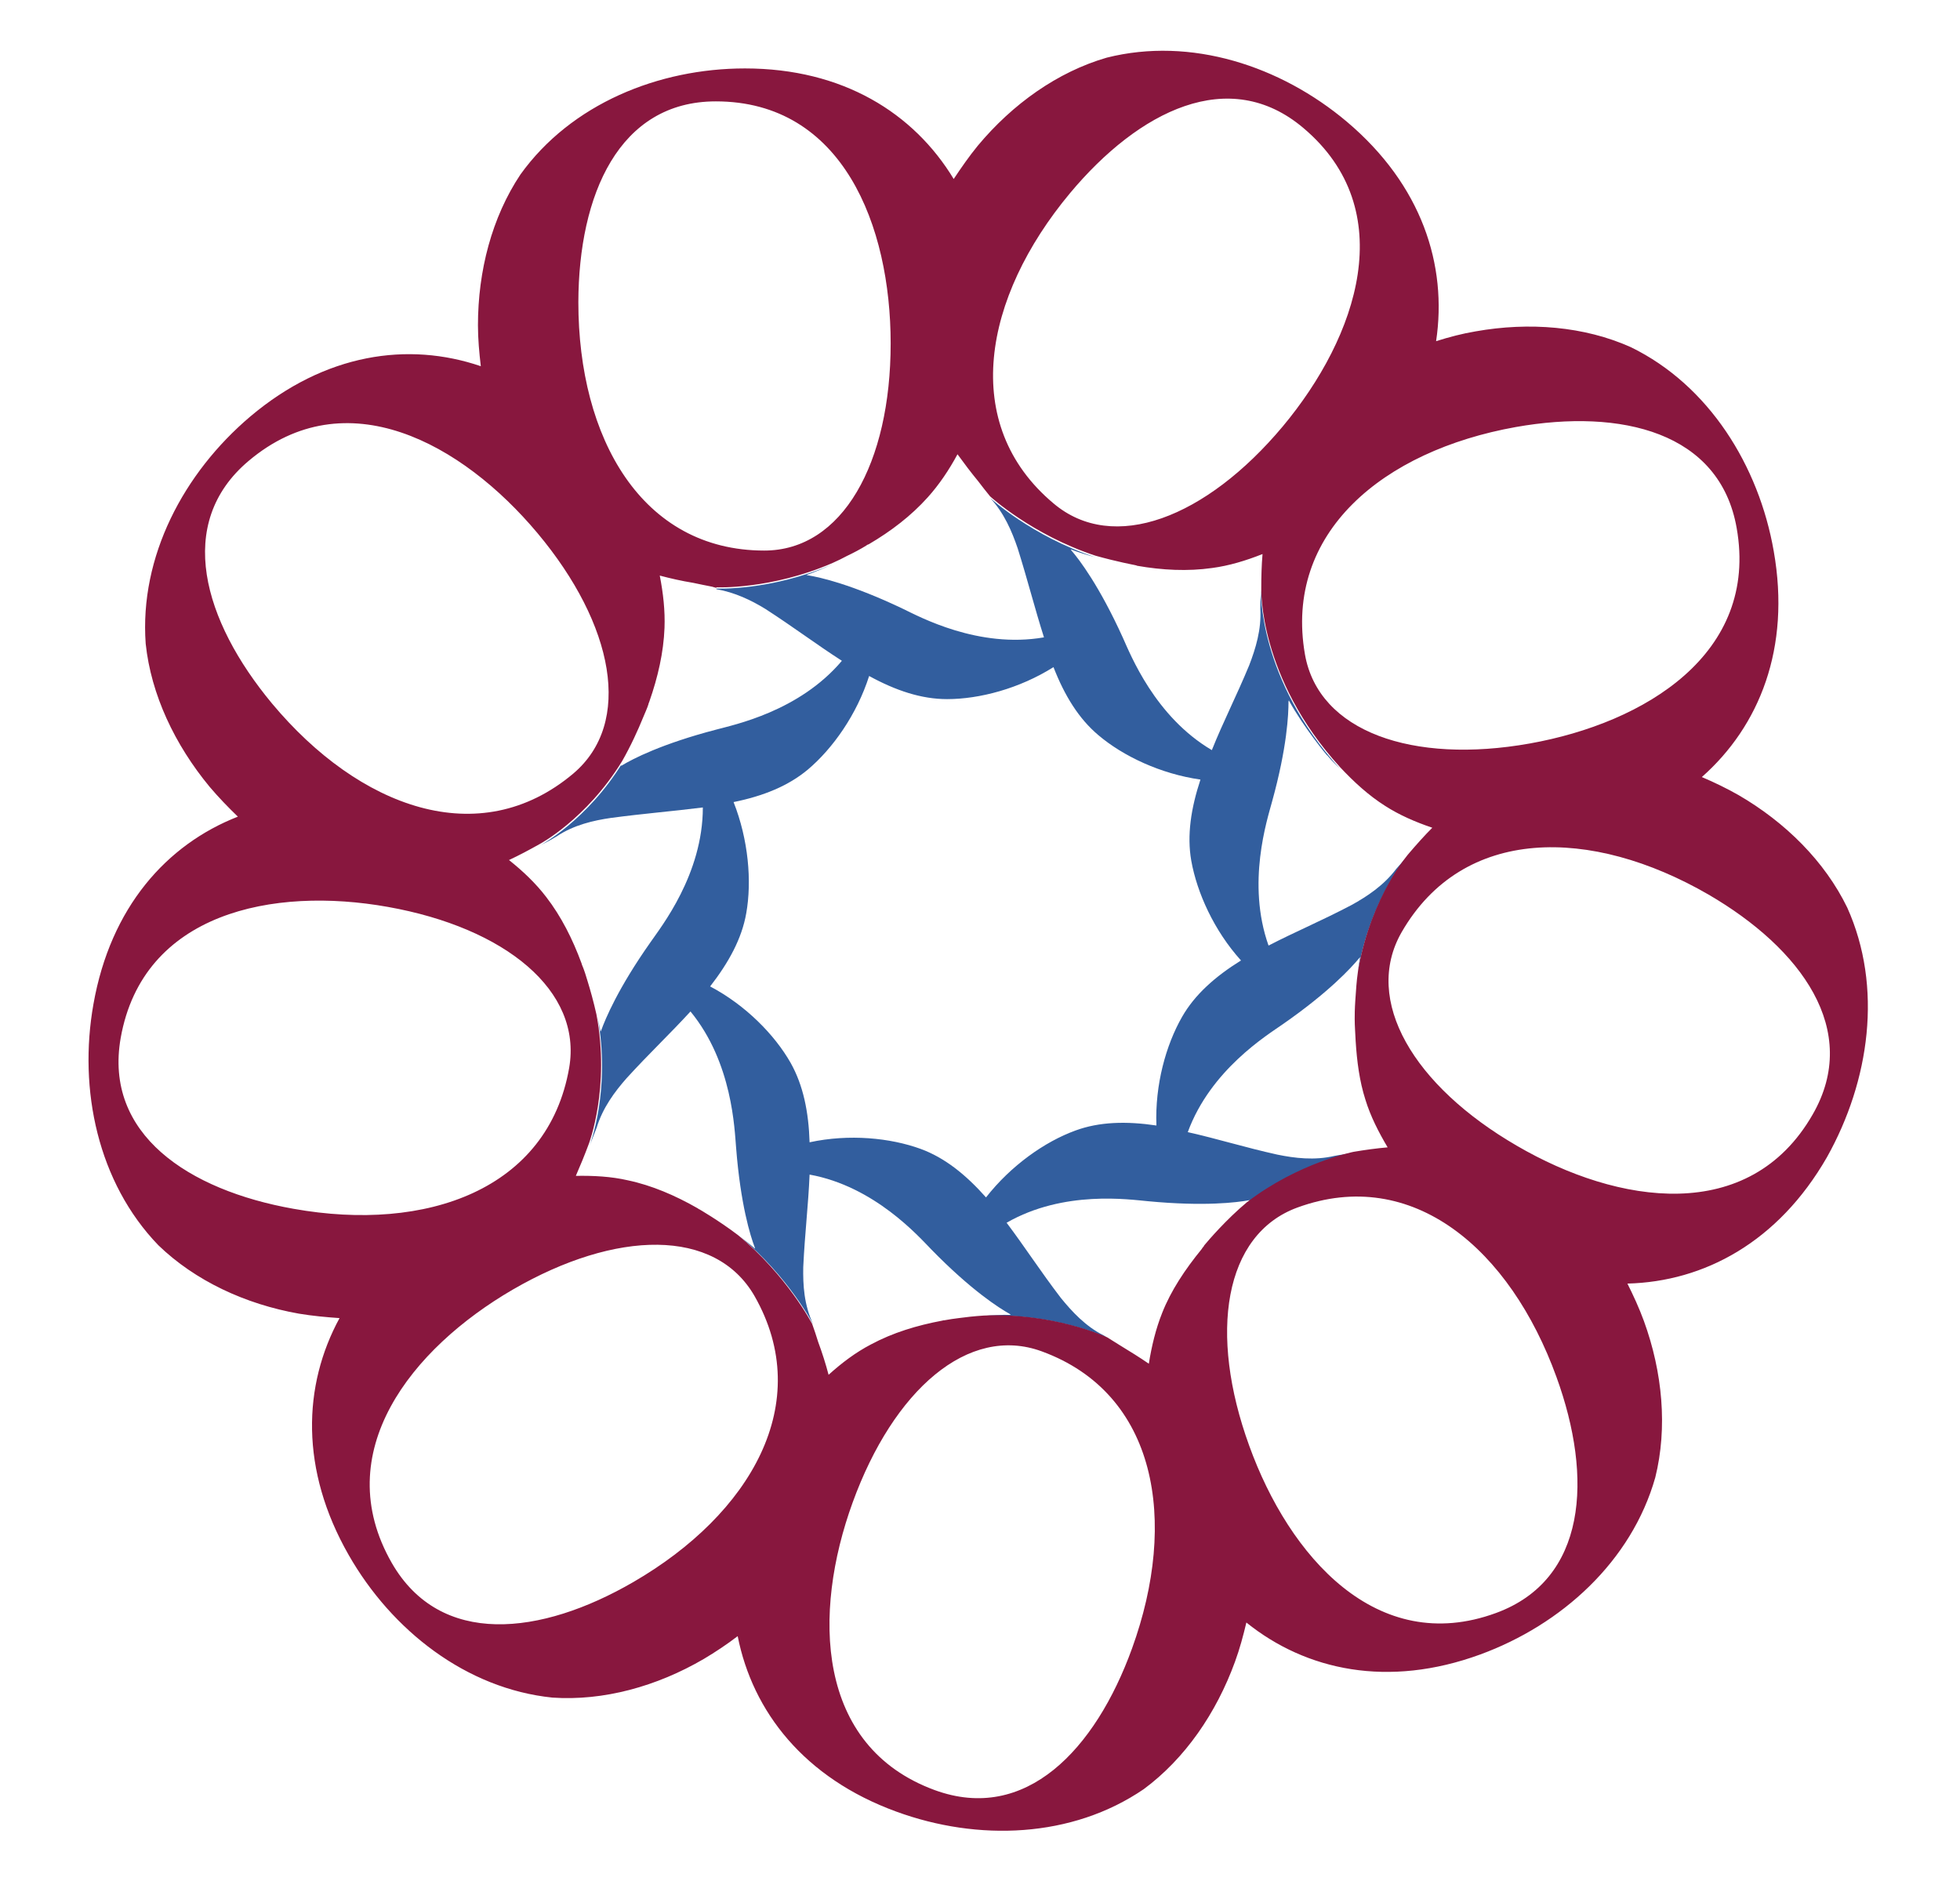
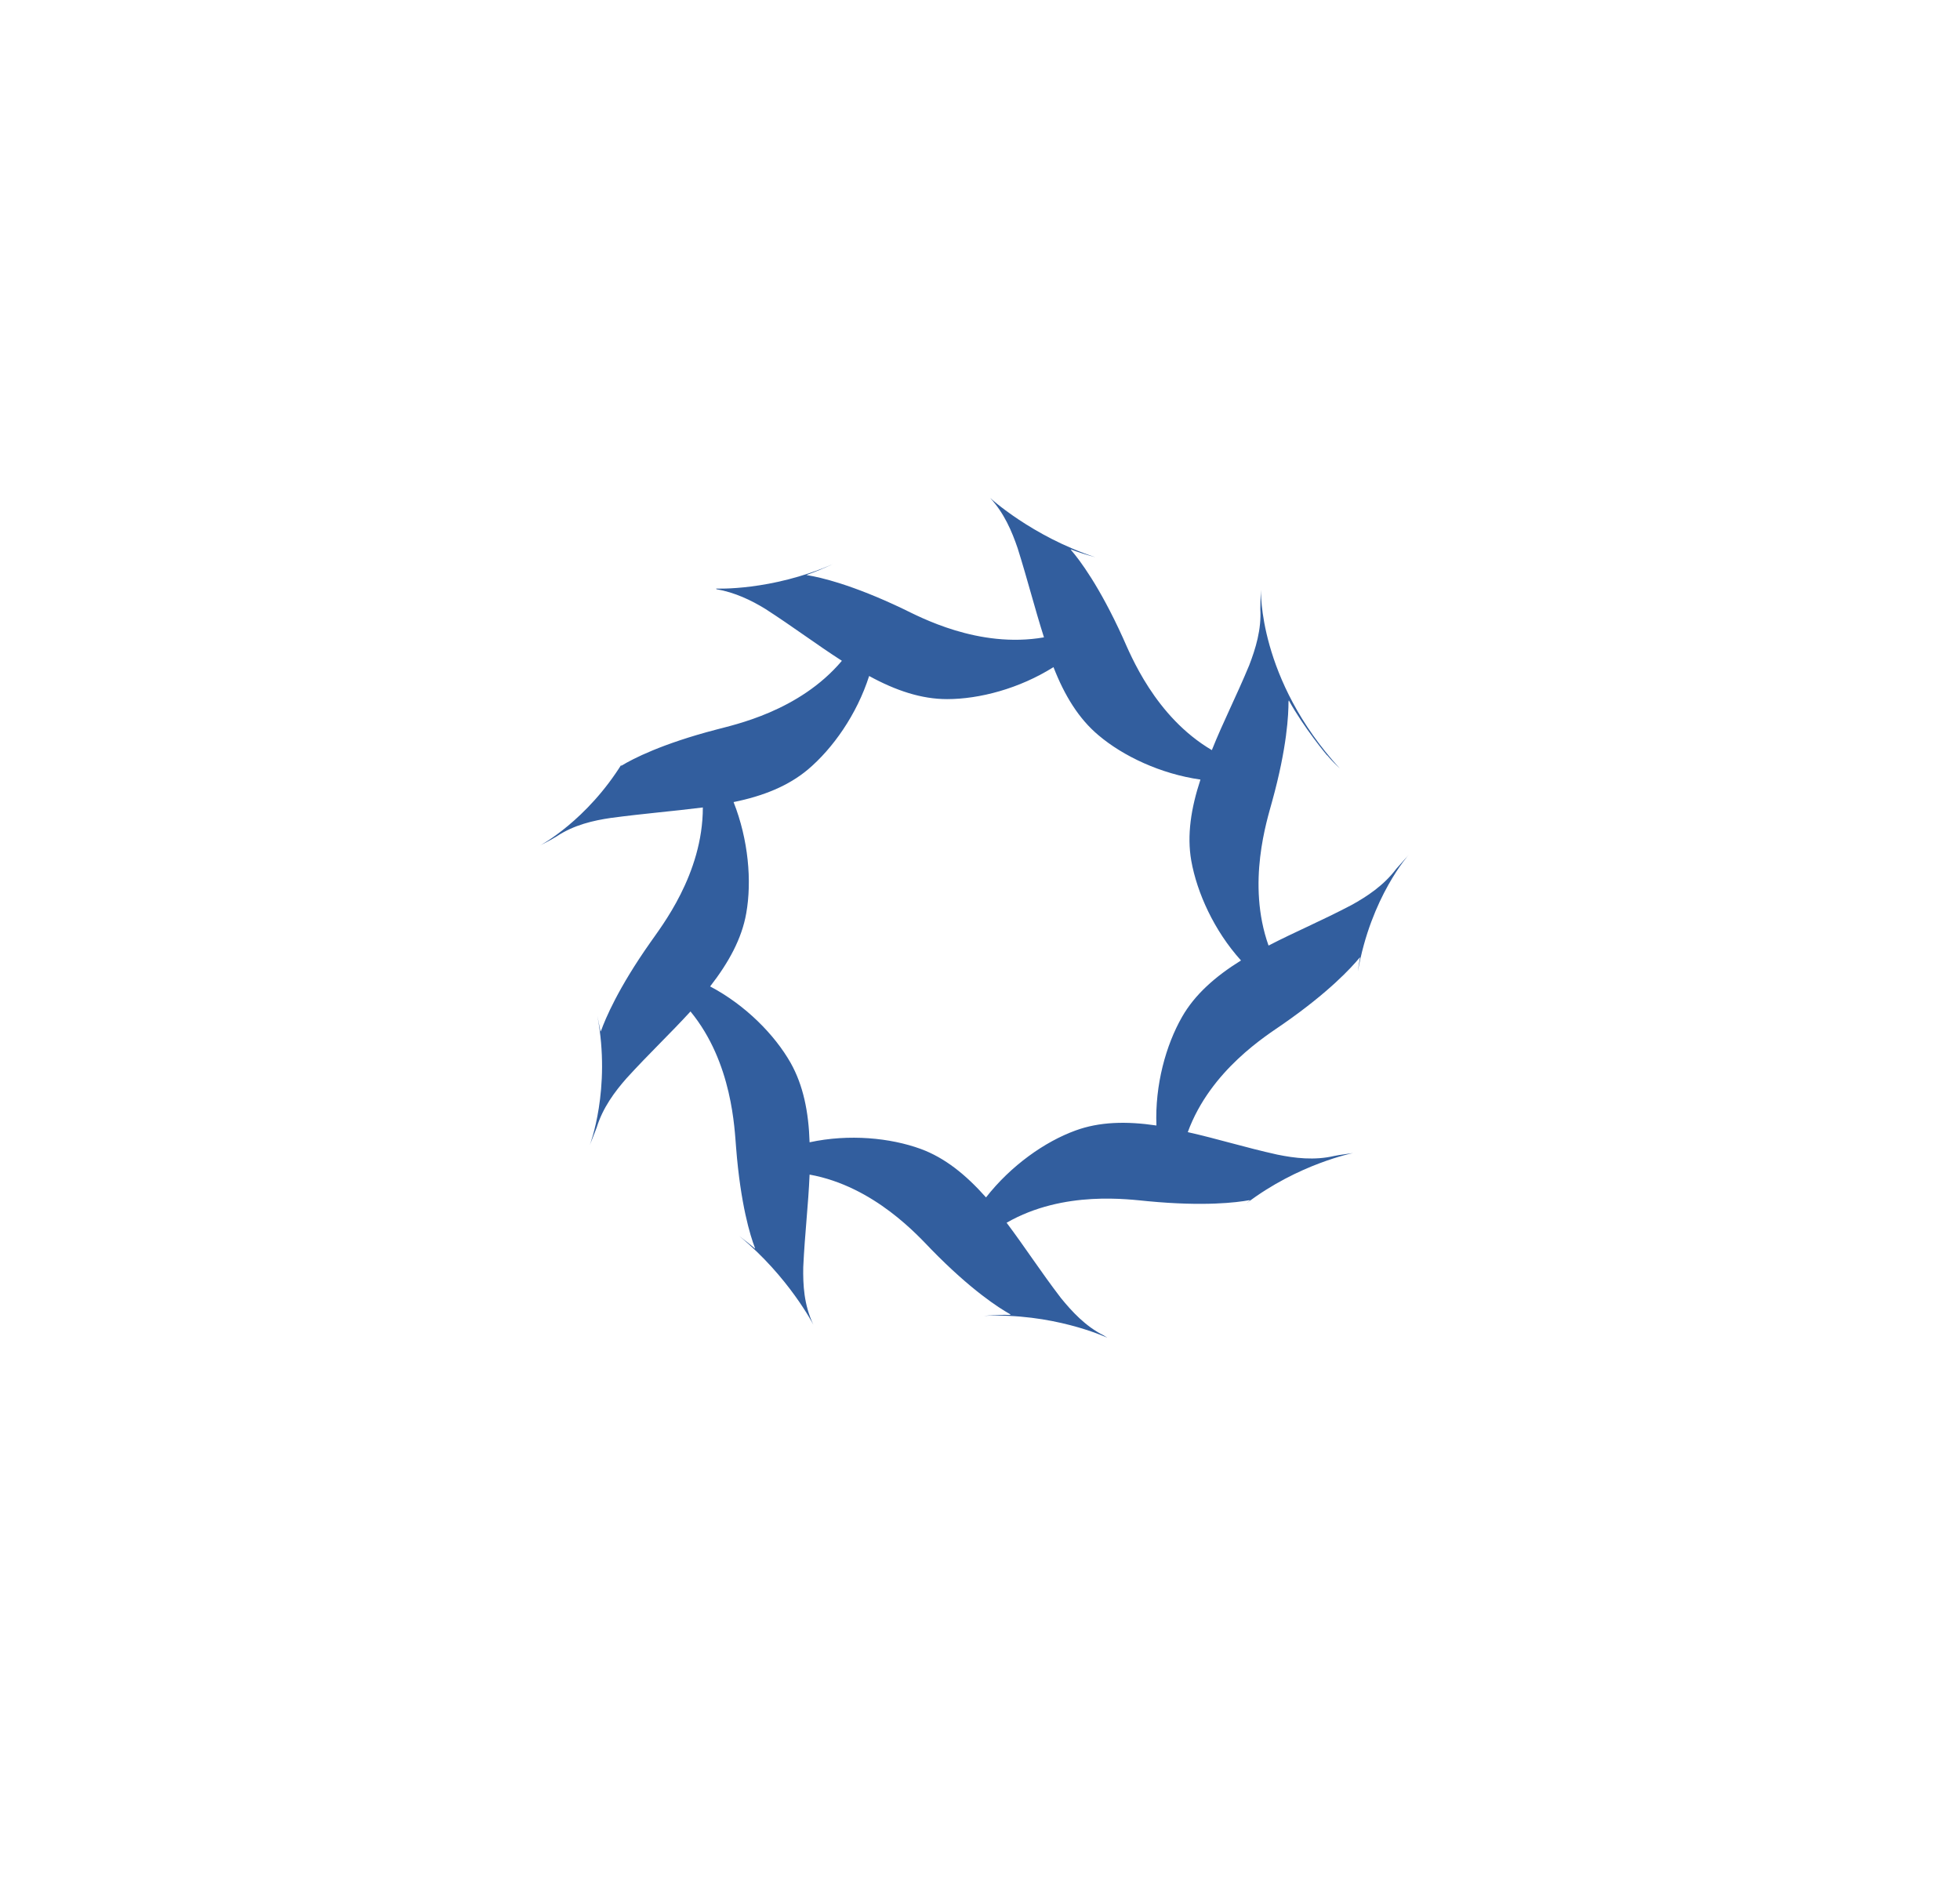
<svg xmlns="http://www.w3.org/2000/svg" viewBox="0 0 618.8 593.7">
  <path d="m224.2 311.4c5.9-7.6 10-15.1 11.4-23.1 1.8-10.1.7-23.2-4-35.1 9.4-1.9 17.3-5.1 23.5-10.3 7.8-6.6 15.4-17.3 19.3-29.5 8.4 4.6 16.5 7.3 24.6 7.3 10.2 0 22.8-3.3 33.6-10.1 3.5 9 8 16.3 14.2 21.5 7.8 6.6 19.6 12.2 32.2 14-3 9.1-4.3 17.6-2.9 25.6 1.8 10.1 7.2 22.1 15.7 31.5-8.2 5.1-14.6 10.8-18.6 17.8-5.1 8.9-8.6 21.5-8.1 34.3-9.5-1.4-18-1.2-25.6 1.6-9.6 3.5-20.3 11-28.2 21.1-6.4-7.2-13-12.5-20.6-15.3-9.6-3.5-22.6-4.8-35.1-2.1-.3-9.6-2-18-6-25.1-5-8.8-14.2-18.2-25.4-24.1m29.4 88.6c.5-10.7 1.6-19.6 2-29.2 20.5 3.7 34.5 19.6 38.5 23.7 12.5 12.8 21.3 18.4 24.7 20.3l.3.3c-2.8-.1-5.7.1-8.5.3 21.6-1 38.1 6.5 39 6.9-.4-.2-.7-.5-1.1-.7-5.8-2.9-10.1-7.6-13.6-11.9-6.5-8.5-11.3-16-17.1-23.7 18.1-10.4 38.9-7.3 44.6-6.8 17.8 1.7 28.1.4 31.9-.3h.4c-.4.3-.8.7-1.2 1 16.4-12.5 33.7-15.9 33.7-15.9-1.9.3-3.9.5-5.9.9-6.3 1.5-12.6.7-18-.4-10.4-2.3-18.9-5-28.3-7.1 7.2-19.7 25.2-30.7 29.9-34 14.7-10.2 21.7-17.9 24.2-20.9l.3-.3c-.3 1.5-.5 3-.7 4.5 4.1-23.6 16.1-36.9 16.1-36.9-1.3 1.5-2.6 2.9-4 4.5-3.9 5.2-9.2 8.7-14.1 11.4-9.5 5-17.7 8.4-26.2 12.8-7-19.7-.4-39.8 1.1-45.4 4.8-17.3 5.2-27.7 5.2-31.6 0-.1.1-.3.1-.4 4.8 8.7 12.1 17.4 12.1 17.4v-.1c.2.2.3.4.5.6 1.1 1.3 2.3 2.4 3.5 3.6-25.9-28.3-24.9-56.4-24.9-56.4-.1 2-.2 4-.2 6 .4 6.5-1.5 12.6-3.5 17.8-4.1 9.9-8.2 17.8-11.8 26.8-18-10.6-25.7-30.2-28.1-35.5-7.4-16.3-13.7-24.6-16.3-27.6-.1-.1-.1-.3-.2-.3 2.6 1 5.2 1.8 7.8 2.5-20-6.6-33.2-18.7-33.2-18.7 4.4 4.7 6.9 10.6 8.7 15.9 3.2 10.2 5.4 19 8.3 28.1-20.7 3.6-39.3-6.5-44.5-9-16.1-7.7-26.3-10-30.1-10.6-.1 0-.3-.1-.4-.1 2.9-1 5.7-2.2 8.3-3.4-19.5 8.5-36.8 7.7-36.8 7.7l.1.2c5.8 1 11 3.5 15.4 6.2 9 5.8 16.1 11.2 24.2 16.4-13.5 16-34.1 20.2-39.6 21.7-17.3 4.5-26.5 9.3-29.8 11.3-.1.1-.3.1-.4.1.2-.3.4-.7.6-1-11.3 18.4-26.1 26.2-26.1 26.2 1.8-.9 3.5-1.8 5.3-2.9 5.4-3.6 11.6-5 17.1-5.8 10.5-1.4 19.5-2.1 29-3.3 0 21.1-13.2 37.7-16.5 42.5-10.3 14.6-14.3 24.3-15.6 27.9-.1.1-.2.3-.2.4-.3-1.7-.7-3.3-1-5 4.4 23.2-2.4 40.8-2.4 40.8.7-1.8 1.5-3.7 2.2-5.6 1.9-6.2 5.7-11.3 9.4-15.5 7.2-7.9 13.7-14 20.2-21.1 13.3 16.2 13.9 37.3 14.4 43 1.4 17.9 4.5 27.9 5.9 31.5 0 .1.1.3.1.4-1.6-1.4-3.3-2.7-5-4 15.6 12.8 23.4 28 23.4 28-3-6.3-3.3-12.6-3.2-18.2" fill="#325e9e" />
-   <path d="m572.3 351.8c-20 34.9-61.5 28.5-93.4 9.9-32.6-18.9-48.7-45.9-36.4-67.4 19.4-33.7 59.9-33.3 96.9-11.9 29.2 17 48.2 42.8 32.9 69.4m-100 157.4c-37.6 13.8-65.3-17.9-77.9-52.8-12.9-35.5-8-66.7 15.2-75.2 36.4-13.3 67.2 13.2 81.8 53.5 11.6 31.9 9.6 64-19.1 74.5m-105.4-94.7c-2 5-3.3 10.4-4.2 16-2.9-2-6-3.9-9.1-5.8-1.3-.8-2.6-1.6-4-2.5-.8-.4-17.4-7.9-39-6.9-3.1.2-5.7.5-7.9.8-1.5.2-3.1.4-4.6.7h.1c-.3 0-.5 0-.7.1-8 1.5-15.6 3.8-22.5 7.5-4.8 2.5-9.2 5.8-13.4 9.6-.9-3.4-2-6.9-3.3-10.4-.6-1.9-1.2-3.8-1.9-5.7 0 0-7.9-15.2-23.4-28-6.2-4.7-12.3-8.2-12.3-8.2l.1.1c-.2-.1-.4-.3-.6-.4-7-4-14.4-7.2-22-8.8-5.2-1.2-10.8-1.5-16.4-1.4 1.4-3.2 2.8-6.6 4.1-10.1 0 0 6.8-17.7 2.4-40.9-.9-4-1.9-7.6-2.8-10.5-.5-1.7-1-3.3-1.7-5v.1c-.1-.3-.1-.5-.2-.7-2.8-7.6-6.4-14.8-11.2-21-3.3-4.3-7.3-8.1-11.7-11.6 3.2-1.5 6.4-3.2 9.6-5 0 0 14.8-7.8 26.1-26.2 2.8-4.9 5.1-10 6.6-13.7.6-1.5 1.3-2.9 1.8-4.5l-.1.1c.1-.2.2-.4.3-.7 2.7-7.7 4.5-15.5 4.8-23.3.2-5.4-.4-10.9-1.5-16.5 3.4.9 6.9 1.7 10.6 2.3 1.9.4 3.8.8 5.9 1.2.5.1.9.3 1.4.4l-.1-.2s17.3.8 36.8-7.7c1.6-.7 3.2-1.5 4.5-2.2 2.1-1 4.2-2.1 6.3-3.4h-.1c.2-.1.4-.2.7-.3 7-4.1 13.4-9 18.6-14.8 3.6-4 6.7-8.6 9.4-13.6 2.1 2.9 4.3 5.8 6.6 8.6 1.2 1.6 2.4 3.1 3.7 4.7 0 0 13.2 12.1 33.2 18.7 6.7 1.9 12.6 3 12.6 3h-.1c.3 0 .5.1.7.2 8 1.4 16 1.8 23.7.7 5.3-.7 10.6-2.3 15.9-4.4-.3 3.5-.4 7.2-.4 10.9 0 0-.9 28.1 24.9 56.4 4.4 4.7 9 8.9 14.2 12.2 4.5 2.9 9.6 5.1 14.9 6.9-2.5 2.5-4.9 5.2-7.3 8 0 0-12 13.4-16.1 36.9 0 .2-.1.5-.1.7-.4 2.7-.6 5.8-.8 8.8-.2 2.9-.2 4.8-.2 6 0 2.2.2 4.5.3 6.9.4 6.4 1.2 12.7 3.1 18.6 1.6 5.2 4.1 10.1 7 15-3.5.3-7.1.8-10.7 1.4 0 0-17.4 3.4-33.7 15.9-6.6 5.5-12.3 12.2-13.3 13.4-.1.2-.3.3-.4.5h.1c-.1.1-.1.2-.2.2-.2.2-.3.4-.5.7-5.3 6.5-9.7 13.1-12.5 20.2m-9.5 105.9c-11.6 32-33.6 55.2-62.3 44.7-37.6-13.8-38.6-55.9-25.9-90.8 12.9-35.5 36.5-56.2 59.7-47.7 36.4 13.3 43.1 53.5 28.5 93.8m-157.4-21c-29.3 17-61 20.6-76.3-6-20-34.9 6.2-67.7 38.2-86.3 32.6-18.9 63.9-19.5 76.3 2 19.3 33.8-1.3 68.9-38.2 90.3m-107.3-117.8c-33.3-5.9-59.9-23.6-54.6-53.9 7-39.6 48.1-47.9 84.4-41.4 37 6.6 61.4 26.4 57.2 50.8-6.7 38.4-45 52-87 44.5m-14.2-236.1c30.7-25.9 67.4-5.6 91.2 22.8 24.2 28.9 30.2 59.9 11.3 75.9-29.7 25-67.7 10.7-95.1-22.1-21.7-26.1-30.8-56.9-7.4-76.6m147.5-113.5c40.1 0 55.2 39.3 55.2 76.4 0 37.8-15.2 65.4-39.9 65.4-38.7 0-58.7-35.5-58.7-78.4.1-33.9 12.8-63.4 43.4-63.4m111.8 29c21.8-26.1 50.3-40.4 73.7-20.6 30.7 25.9 17.2 65.8-6.5 94.2-24.2 28.9-53.5 40.3-72.4 24.3-29.7-24.9-22.2-65 5.2-97.9m140.8 73.8c33.3-5.9 64.4 1.6 69.7 31.9 7 39.6-28.9 61.5-65.3 68-37 6.6-66.7-3.7-71-28.1-6.7-38.4 24.6-64.3 66.6-71.8m104.6 151.7c-7.1-14.6-19.5-26.9-34.3-35.5-3.7-2.1-7.6-4-11.6-5.7 18.2-16.1 28.1-40.7 22.7-71.3-4.7-27-20.5-52.4-45.1-64.4-14.7-6.6-32.1-8-49-5-4.2.7-8.4 1.8-12.5 3.1 3.6-24-4.5-49.3-28.2-69.3-20.9-17.6-49.2-26.9-75.8-20.2-15.5 4.5-29.7 14.6-40.7 27.8-2.7 3.3-5.2 6.9-7.6 10.5-12.6-20.8-35-34.9-65.9-34.9-27.3 0-54.9 11.2-70.9 33.5-9 13.5-13.4 30.4-13.4 47.6 0 4.3.4 8.6.9 12.9-22.9-7.8-49.1-4.1-72.8 15.9-21 17.8-35 44.2-33 71.7 1.7 16.1 9.2 31.9 20.2 45.2 2.8 3.3 5.8 6.4 8.9 9.4-22.5 8.8-40.2 28.6-45.6 59.2-4.8 27 1.4 56.3 20.5 76.1 11.6 11.2 27.4 18.6 44.4 21.6 4.2.7 8.5 1.1 12.8 1.4-11.6 21.3-12.5 47.9 2.9 74.8 13.6 23.8 37.1 42.2 64.3 45 16.1 1.1 32.9-3.5 47.8-12.2 3.7-2.2 7.3-4.6 10.7-7.2 4.7 23.8 21 44.8 50.1 55.4 25.7 9.4 55.4 8.4 78.1-7.1 13-9.6 22.9-24 28.8-40.2 1.5-4.1 2.6-8.2 3.6-12.4 18.9 15.2 44.8 20.7 73.8 10.1 25.7-9.4 47.8-29.4 55.3-55.9 3.9-15.7 2.3-33.2-3.6-49.4-1.5-4.1-3.3-8-5.2-11.8 24.2-.6 47.6-13.1 63-39.9 13.5-24.1 17.7-53.7 6.4-78.8" fill="#88173e" />
</svg>